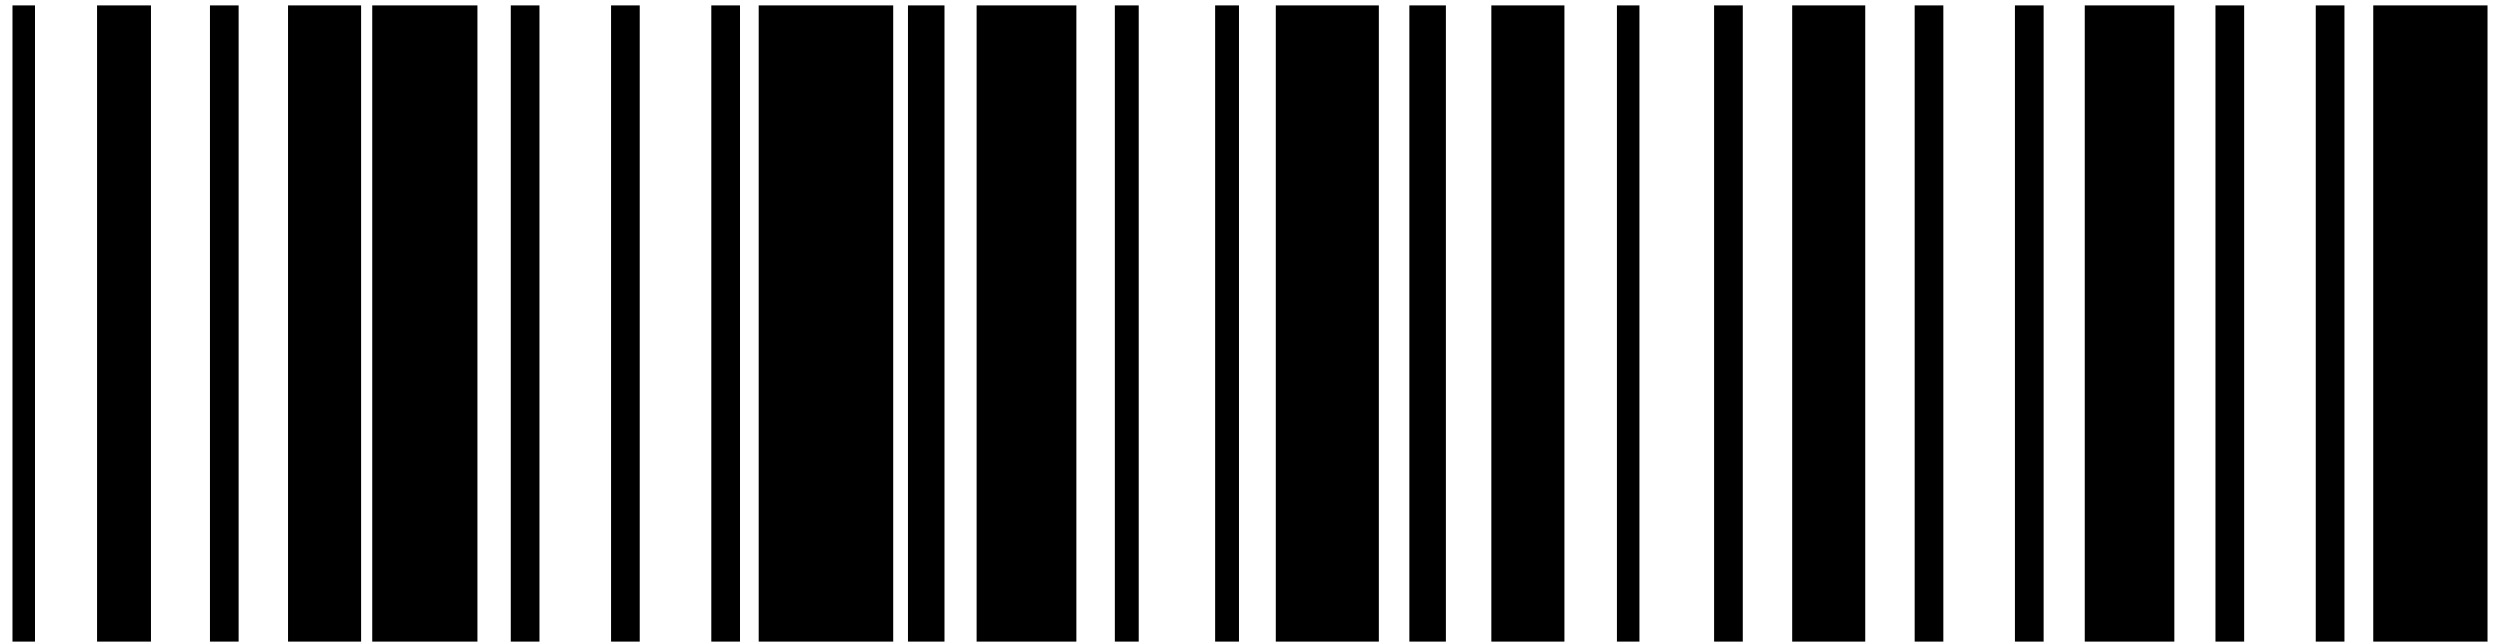
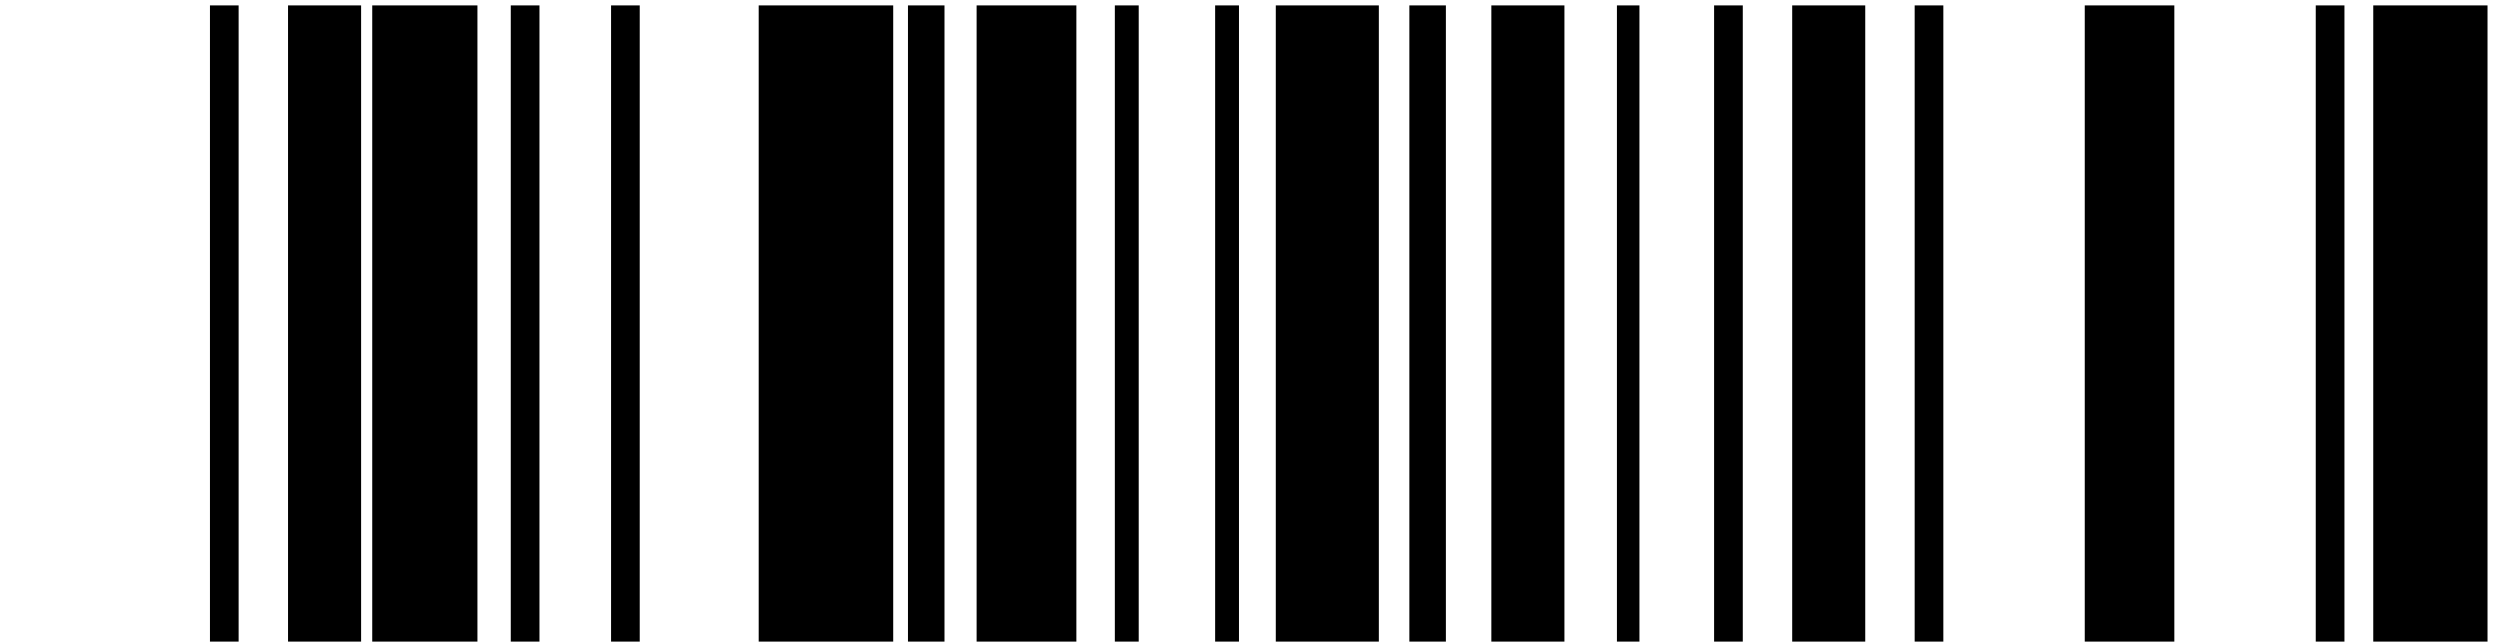
<svg xmlns="http://www.w3.org/2000/svg" width="113" height="29" viewBox="0 0 113 29" fill="none">
  <path d="M70.712 0.244H67.409V29H70.712V0.244Z" fill="black" />
  <path d="M65.354 0.244H63.703V29H65.354V0.244Z" fill="black" />
  <path d="M62.324 0.244H57.666V29H62.324V0.244Z" fill="black" />
  <path d="M56.002 0.244H54.924V29H56.002V0.244Z" fill="black" />
  <path d="M51.47 0.244H50.391V29H51.47V0.244Z" fill="black" />
  <path d="M48.652 0.244H44.143V29H48.652V0.244Z" fill="black" />
  <path d="M42.691 0.244H41.04V29H42.691V0.244Z" fill="black" />
  <path d="M40.373 0.244H34.293V29H40.373V0.244Z" fill="black" />
-   <path d="M33.448 0.244H32.151V29H33.448V0.244Z" fill="black" />
  <path d="M10.786 0.244H9.49V29H10.786V0.244Z" fill="black" />
-   <path d="M1.582 0.244H0.564V29H1.582V0.244Z" fill="black" />
-   <path d="M6.824 0.244H4.387V29H6.824V0.244Z" fill="black" />
  <path d="M28.916 0.244H27.62V29H28.916V0.244Z" fill="black" />
  <path d="M24.384 0.244H23.087V29H24.384V0.244Z" fill="black" />
  <path d="M21.58 0.244H16.825V29H21.58V0.244Z" fill="black" />
  <path d="M16.322 0.244H13.019V29H16.322V0.244Z" fill="black" />
  <path d="M112.436 0.244H107.271V29H112.436V0.244Z" fill="black" />
  <path d="M78.774 0.244H77.477V29H78.774V0.244Z" fill="black" />
  <path d="M74.103 0.244H73.085V29H74.103V0.244Z" fill="black" />
  <path d="M105.969 0.244H104.672V29H105.969V0.244Z" fill="black" />
-   <path d="M101.436 0.244H100.139V29H101.436V0.244Z" fill="black" />
-   <path d="M92.372 0.244H91.075V29H92.372V0.244Z" fill="black" />
  <path d="M87.839 0.244H86.543V29H87.839V0.244Z" fill="black" />
  <path d="M98.28 0.244H94.231V29H98.28V0.244Z" fill="black" />
  <path d="M84.309 0.244H81.007V29H84.309V0.244Z" fill="black" />
</svg>